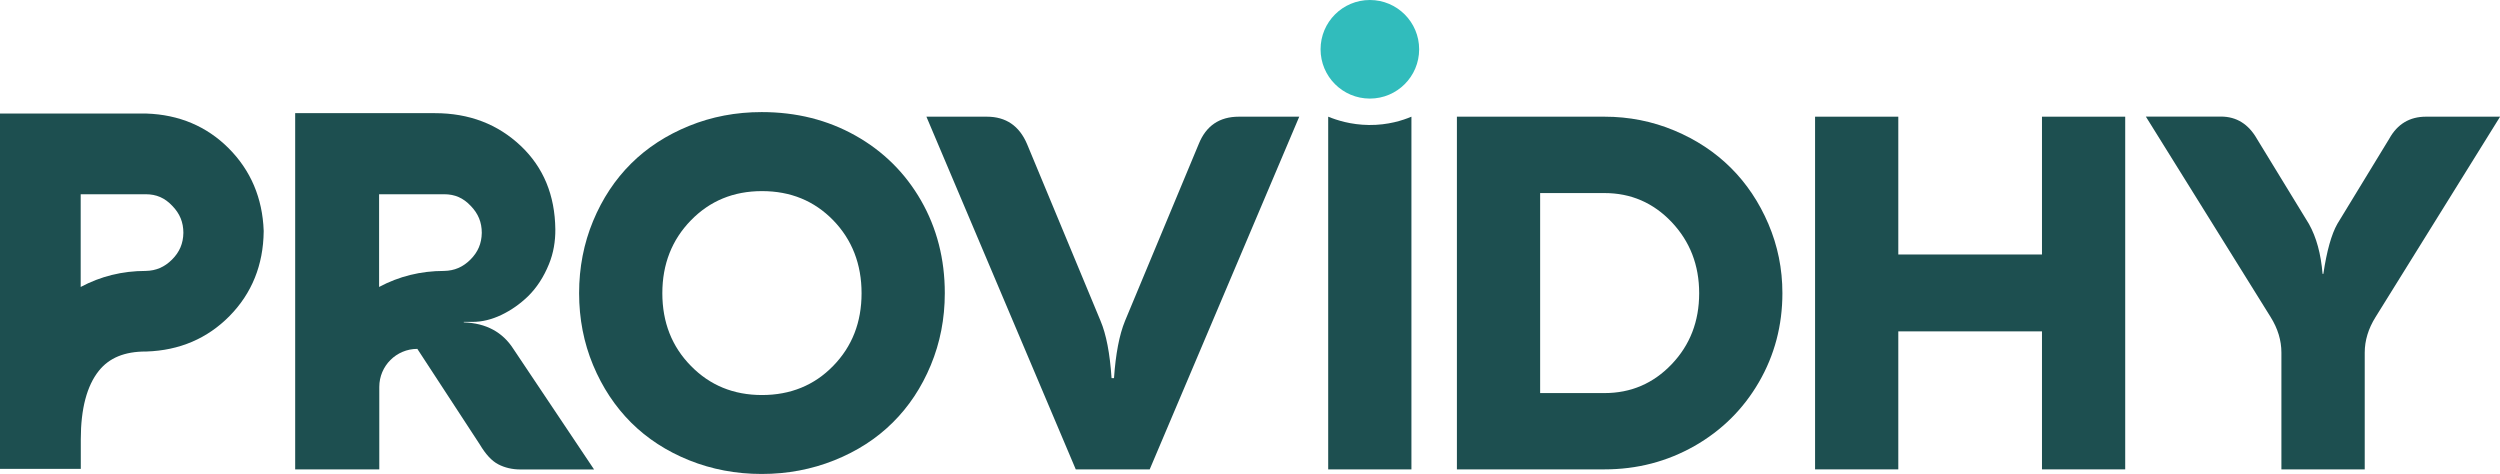
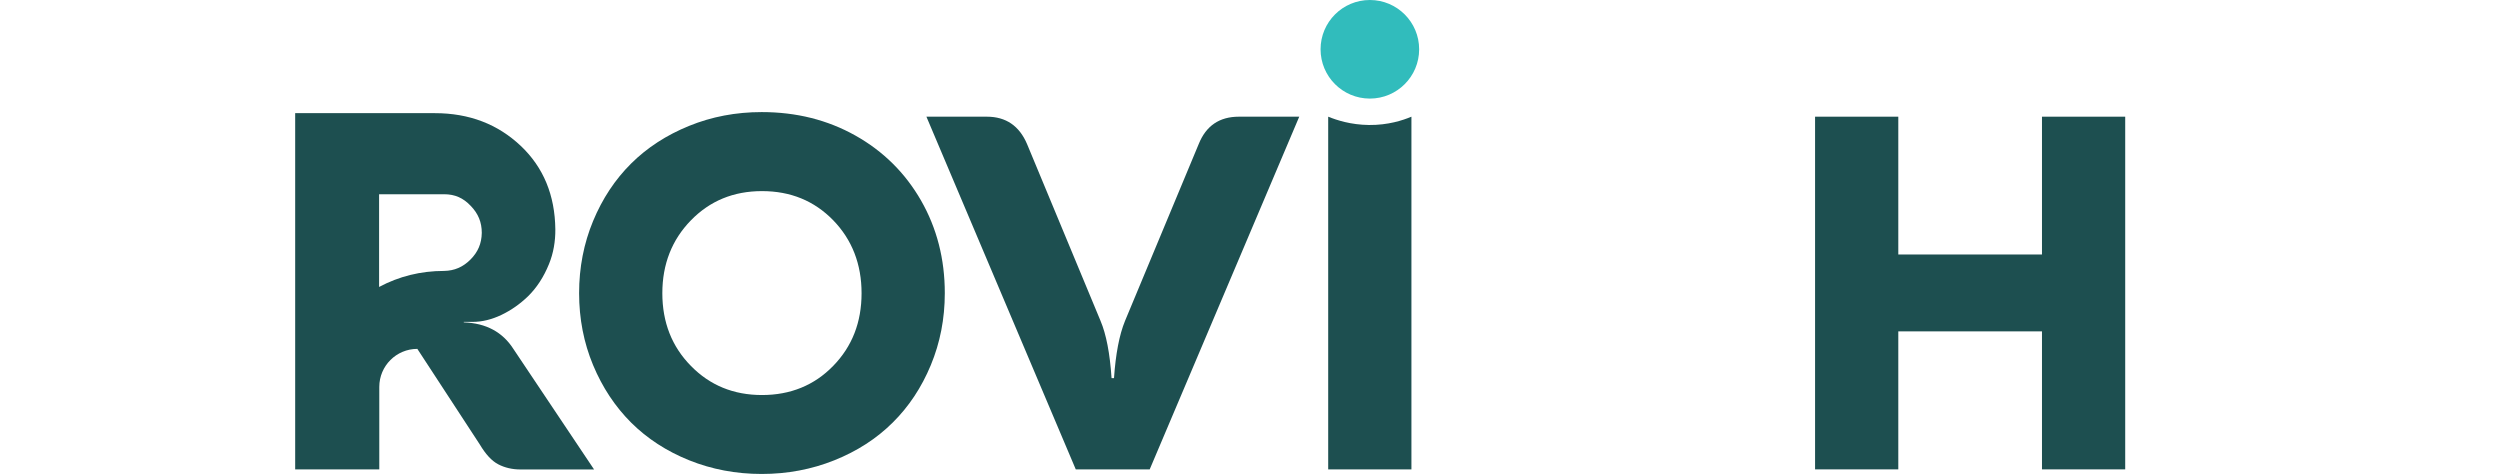
<svg xmlns="http://www.w3.org/2000/svg" id="Layer_2" data-name="Layer 2" viewBox="0 0 255.61 48.47">
  <defs>
    <style>
      .cls-1 {
        fill: #1d4f50;
      }

      .cls-2 {
        fill: #31bcbc;
      }
    </style>
  </defs>
  <g id="Final">
    <g id="Primary_Wordmark">
      <path class="cls-1" d="M60.64,37.33c-.95-2.28-1.43-4.74-1.43-7.36s.48-5.08,1.43-7.37c.95-2.29,2.25-4.25,3.89-5.88,1.64-1.63,3.62-2.91,5.93-3.85,2.31-.94,4.78-1.41,7.42-1.41,3.54,0,6.73.8,9.58,2.4,2.85,1.6,5.09,3.82,6.71,6.64,1.62,2.83,2.43,5.99,2.43,9.47,0,2.62-.48,5.07-1.43,7.36-.95,2.29-2.25,4.25-3.9,5.88-1.65,1.64-3.64,2.92-5.96,3.85-2.32.93-4.8,1.4-7.43,1.4s-5.11-.47-7.42-1.4c-2.31-.93-4.29-2.22-5.93-3.85-1.64-1.64-2.94-3.6-3.89-5.88h0ZM70.64,22.53c-1.94,1.99-2.92,4.48-2.92,7.45s.97,5.45,2.92,7.43c1.94,1.99,4.37,2.98,7.27,2.98s5.35-.99,7.28-2.98c1.94-1.99,2.9-4.46,2.9-7.43s-.97-5.47-2.9-7.46c-1.94-1.99-4.36-2.98-7.28-2.98s-5.33,1-7.27,2.99Z" />
      <path class="cls-1" d="M126.66,11.93h6.18l-15.29,36.06h-7.56l-15.27-36.06h6.18c1.95,0,3.32.94,4.11,2.8l7.51,18.07c.58,1.37.96,3.32,1.13,5.86h.25c.17-2.47.54-4.42,1.13-5.86l7.53-18.07c.75-1.87,2.12-2.8,4.11-2.8h0Z" />
      <path class="cls-1" d="M144.31,47.99h-8.51V11.93c.86.35,2.31.83,4.17.85,1.95.02,3.47-.48,4.34-.85v36.06Z" />
-       <path class="cls-1" d="M148.96,47.99V11.93h15.09c2.5,0,4.88.47,7.13,1.41,2.25.94,4.18,2.22,5.79,3.82s2.89,3.52,3.84,5.74c.95,2.23,1.43,4.58,1.43,7.07,0,3.3-.8,6.34-2.4,9.1-1.6,2.76-3.8,4.94-6.59,6.53-2.8,1.59-5.86,2.39-9.2,2.39h-15.09ZM164.05,40.19c2.7,0,4.99-.98,6.87-2.95,1.88-1.97,2.81-4.39,2.81-7.26s-.94-5.29-2.81-7.27c-1.88-1.98-4.17-2.97-6.87-2.97h-6.58v20.45h6.58Z" />
      <path class="cls-1" d="M208.78,11.93h8.51v36.06h-8.51v-14.11h-14.69v14.11h-8.51V11.93h8.51v14.09h14.69v-14.09Z" />
-       <path class="cls-1" d="M241.77,47.99h-8.51v-11.94c0-1.25-.37-2.46-1.1-3.63l-12.76-20.5h7.68c1.58,0,2.81.76,3.68,2.28l5.31,8.69c.77,1.37,1.23,3.07,1.4,5.11h.08c.35-2.35.83-4.05,1.43-5.11l5.31-8.71c.83-1.5,2.09-2.25,3.75-2.25h7.58l-12.74,20.5c-.73,1.17-1.1,2.38-1.1,3.63v11.94h0Z" />
      <circle class="cls-2" cx="140.06" cy="5.04" r="5.04" />
-       <path class="cls-1" d="M0,47.96V11.61h14.97c3.33.11,6.16,1.3,8.4,3.54,2.27,2.27,3.47,5.11,3.59,8.44v.09c-.04,3.41-1.21,6.31-3.48,8.62-2.27,2.31-5.13,3.53-8.5,3.64h-.07c-2.18,0-3.75.65-4.81,1.98-1.22,1.53-1.84,3.88-1.84,6.99v3.03H0ZM8.25,29.34c2.04-1.09,4.26-1.64,6.65-1.64,1.05-.02,1.92-.39,2.69-1.16.77-.77,1.14-1.64,1.16-2.73,0-1.08-.36-1.97-1.13-2.76-.77-.82-1.63-1.19-2.72-1.19h-6.65v9.48Z" />
      <path class="cls-1" d="M38.77,47.99h-8.59V11.57h14.28c3.51,0,6.43,1.12,8.79,3.35,2.32,2.2,3.49,5.04,3.53,8.53.01,1.21-.19,2.43-.65,3.55-.54,1.33-1.26,2.43-2.15,3.3-.82.79-1.72,1.42-2.72,1.9-.99.47-1.97.71-2.93.71h-.91v.05c2.28.08,3.97.99,5.08,2.73l8.24,12.31h-7.51c-.86,0-1.62-.18-2.29-.53s-1.29-1.03-1.88-2.02l-6.39-9.78h0c-2.15,0-3.89,1.74-3.89,3.89v8.44h0ZM38.76,29.34c2.04-1.09,4.26-1.64,6.65-1.64,1.05-.02,1.92-.39,2.69-1.16.77-.77,1.14-1.64,1.16-2.73,0-1.08-.36-1.97-1.13-2.76-.77-.82-1.63-1.19-2.72-1.19h-6.65v9.48Z" />
    </g>
  </g>
</svg>